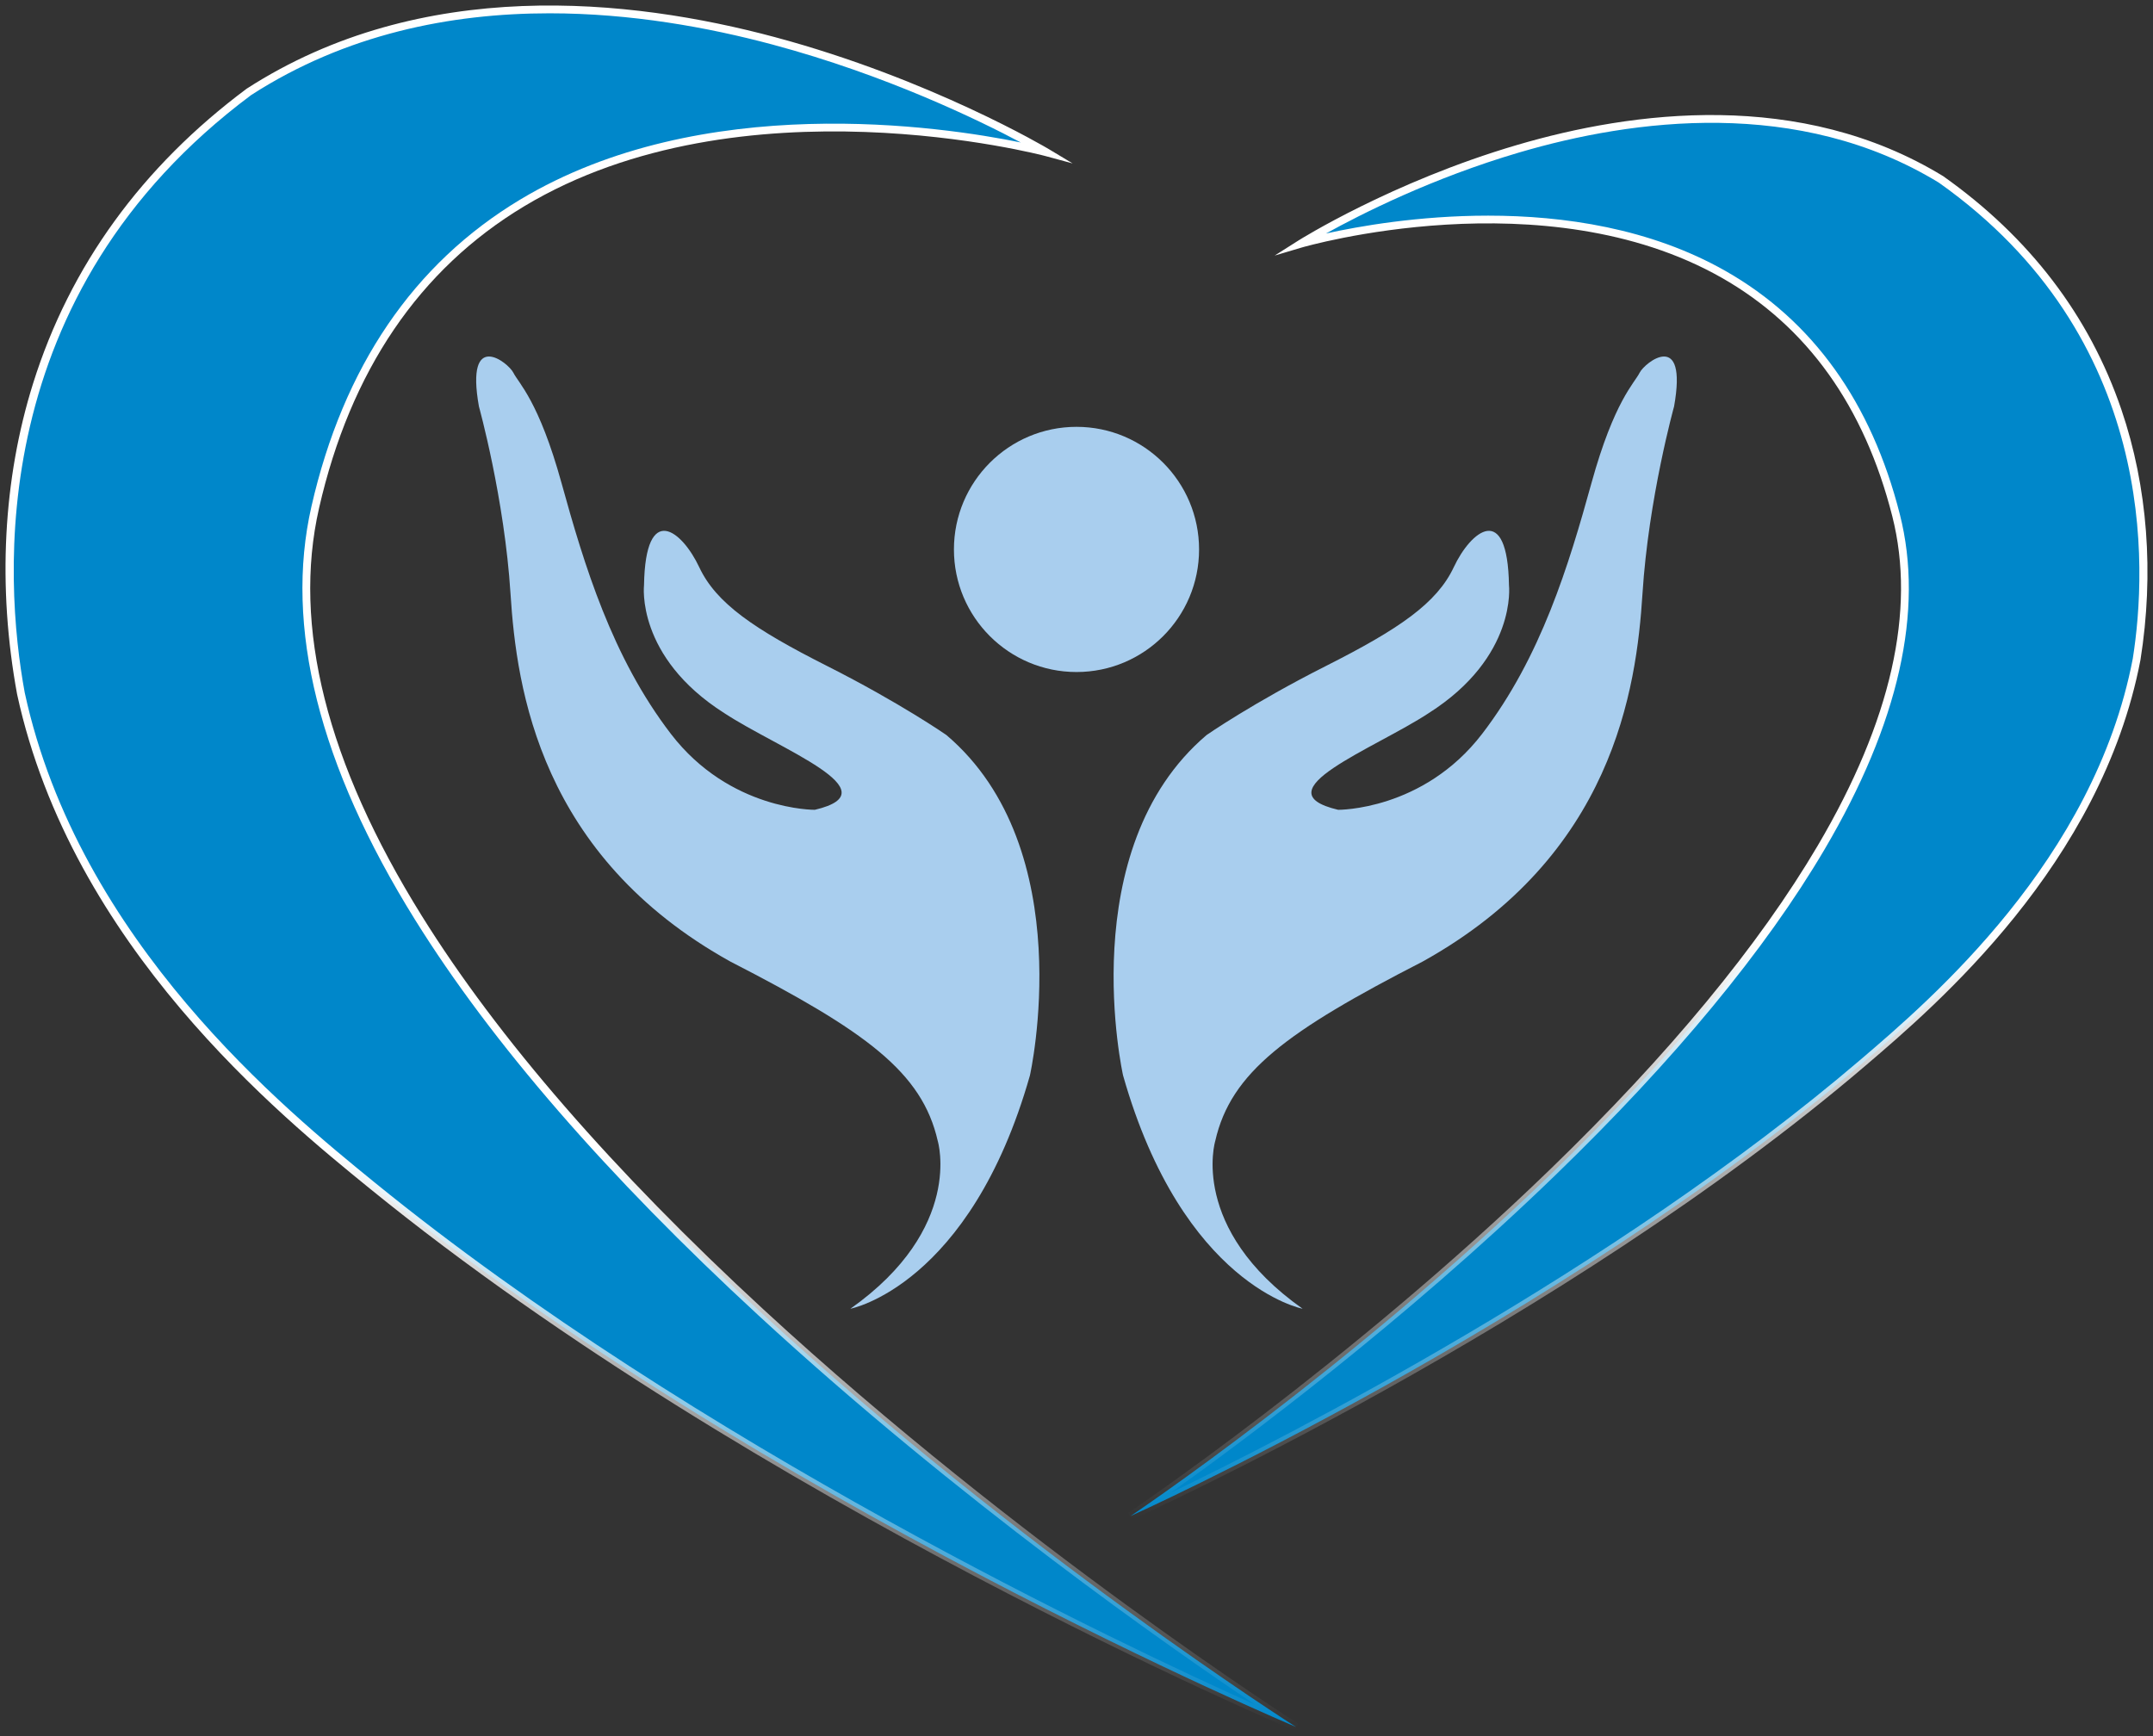
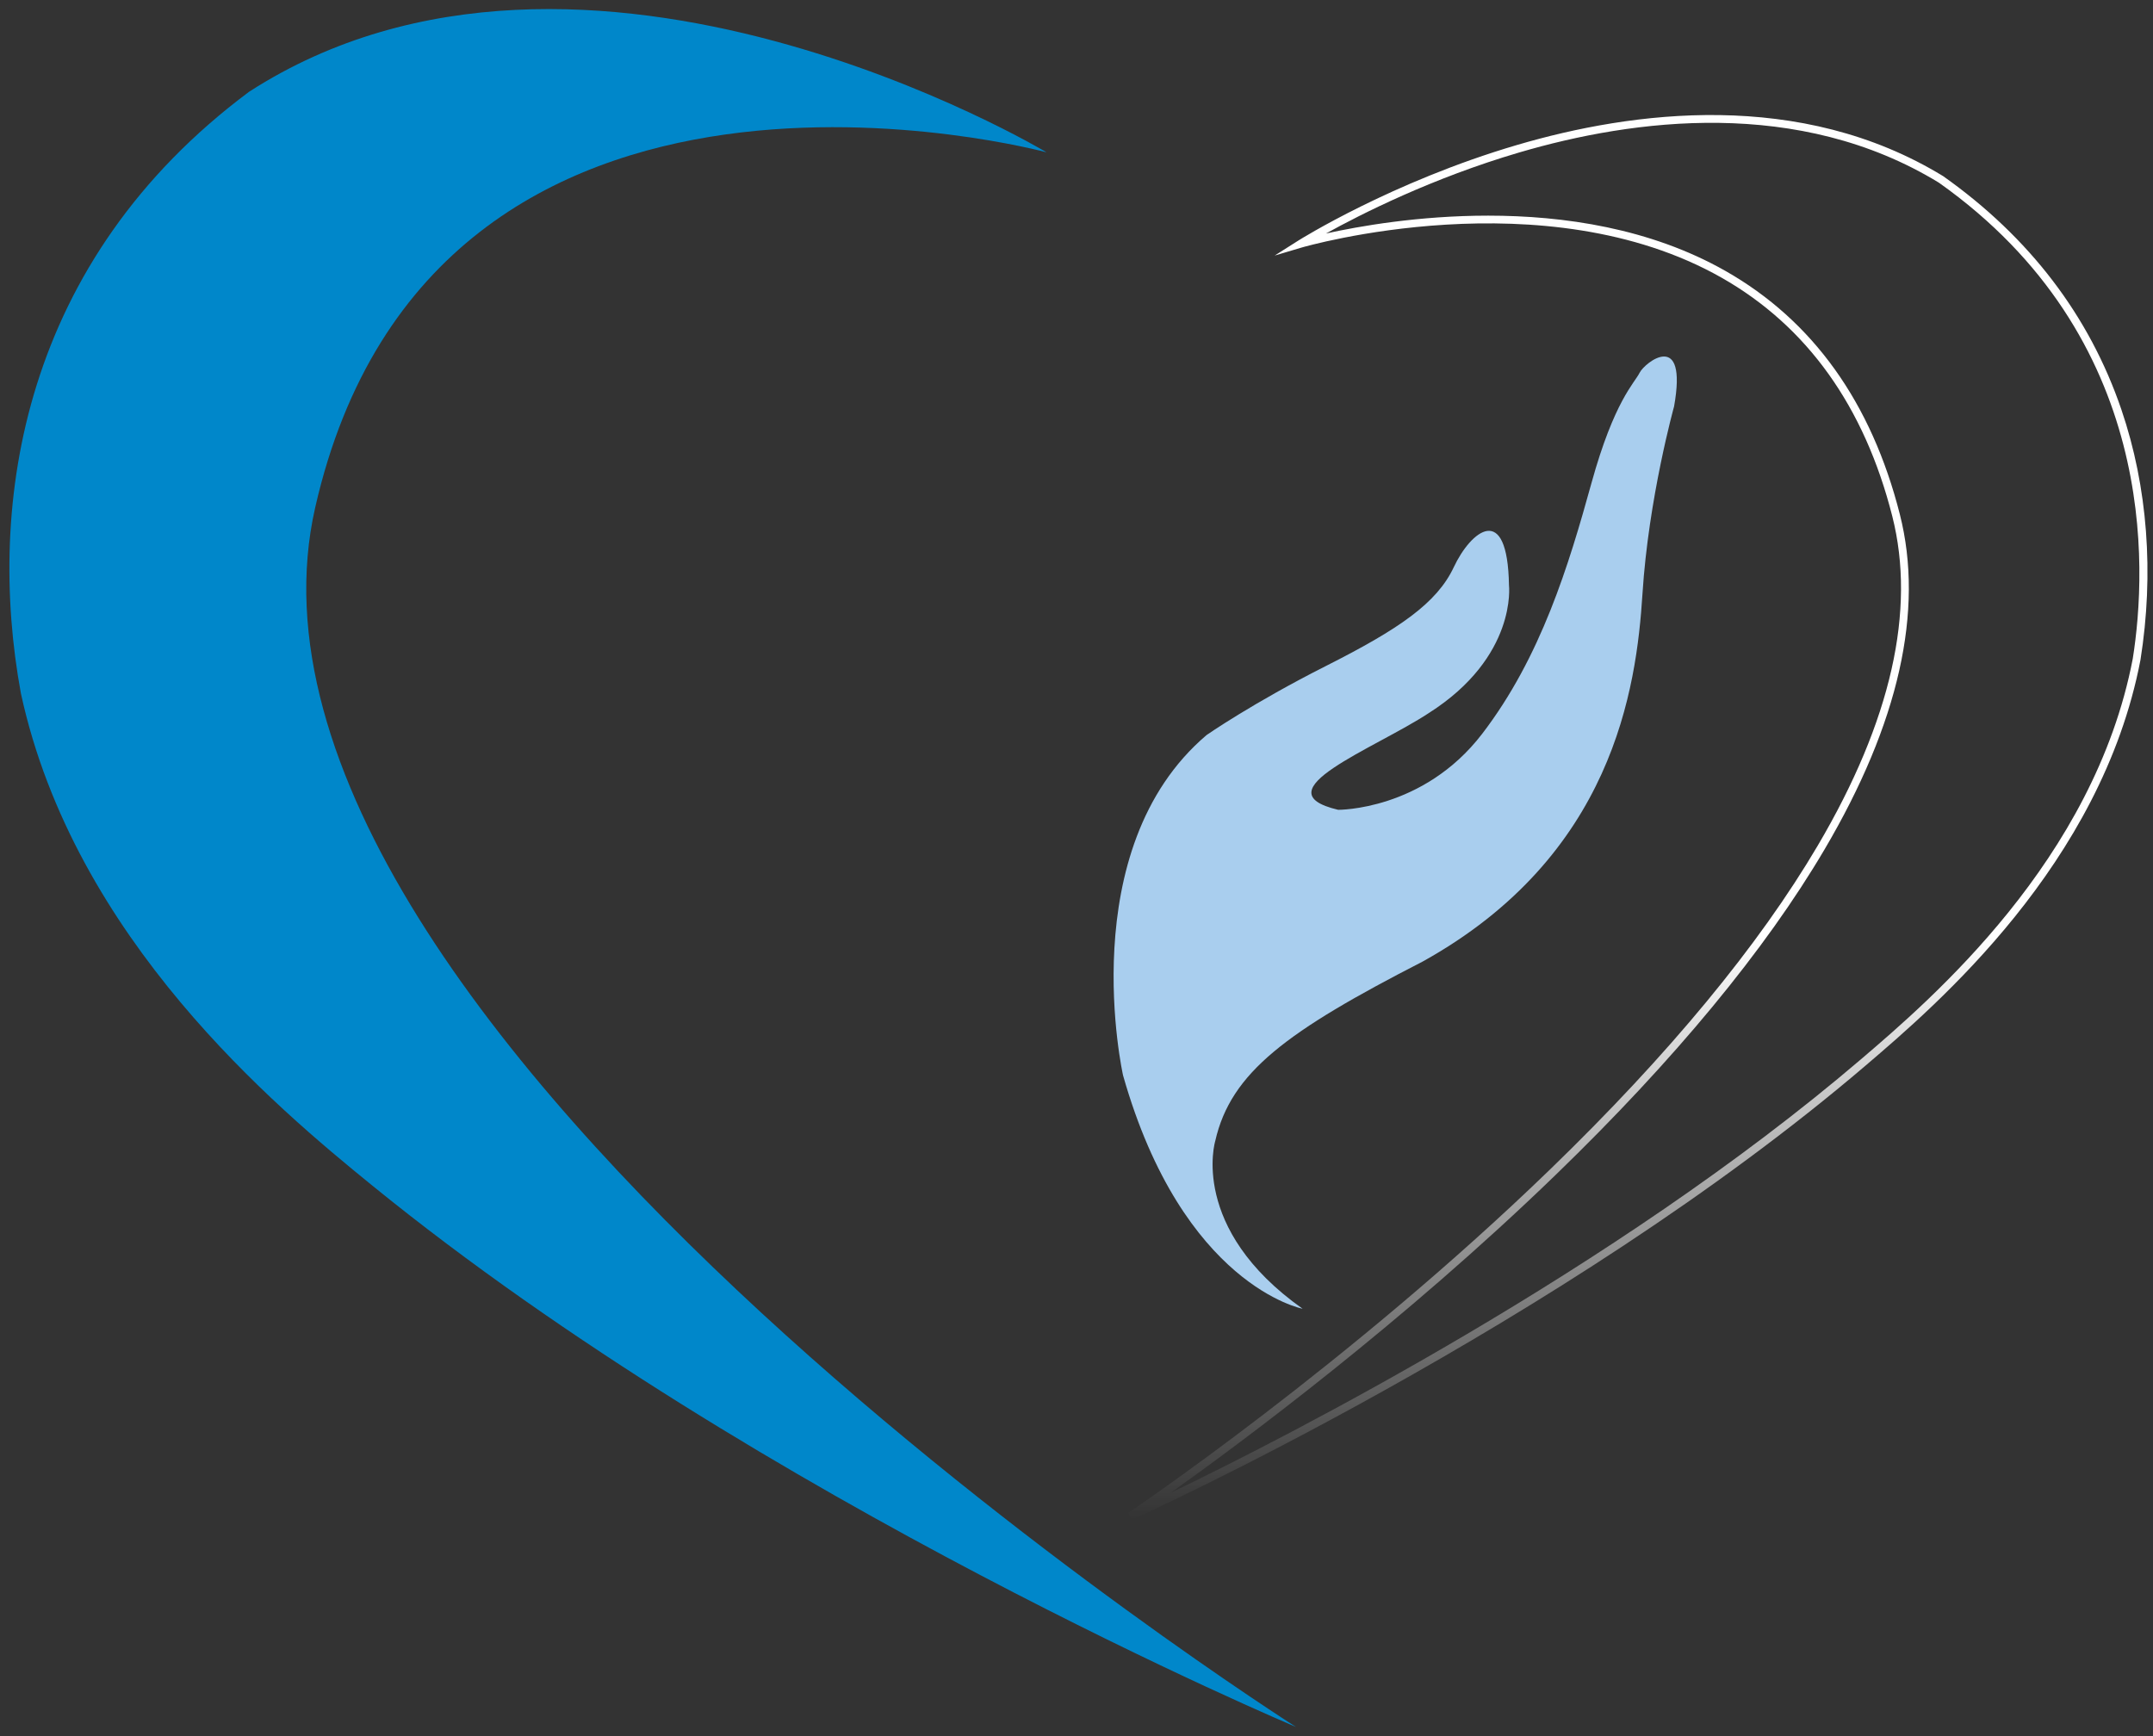
<svg xmlns="http://www.w3.org/2000/svg" version="1.1" id="Ebene_1" x="0px" y="0px" width="552.251px" height="445.343px" viewBox="0 0 552.251 445.343" xml:space="preserve">
  <rect x="0" y="0" width="552.251" height="445.343" fill="#333333" stroke="none" />
  <g id="WeBaWi_Key_Visual">
-     <path fill="#A9CEEE" d="M307.565,140.951c0,17.362-14.063,31.443-31.436,31.443   c-17.358,0-31.442-14.081-31.442-31.443c0-17.372,14.084-31.454,31.442-31.454   C293.502,109.497,307.565,123.579,307.565,140.951" />
    <g>
      <path fill="#A9CEEE" d="M288.073,275.893c0,0-13.077-58.037,21.429-87.34    c0,0,11.79-8.207,30.592-17.705c18.805-9.499,28.468-16.108,32.812-25.368    c4.344-9.259,13.794-17.038,14.152,4.654c0,0,2.159,18.338-20.57,32.789    c-14.02,9.223-43.454,20.065-23.243,24.816c0,0,21.799,0.224,36.916-19.473    c15.117-19.697,22.253-43.37,28.063-64.381    c5.81-21.012,11.011-25.596,12.336-28.256    c1.324-2.66,12.42-11.347,8.841,8.651c0,0-6.55,23.566-8.101,48.026    c-1.55,24.459-7.587,67.271-56.4,94.369    c-34.793,17.871-49.182,28.372-53.19,46.032c0,0-6.766,22.394,22.407,43.025    C334.117,335.732,303.428,329.881,288.073,275.893" />
-       <path fill="#A9CEEE" d="M264.178,275.893c0,0,13.077-58.037-21.429-87.34    c0,0-11.79-8.207-30.592-17.705c-18.805-9.499-28.468-16.108-32.812-25.368    c-4.344-9.259-13.794-17.038-14.152,4.654c0,0-2.159,18.338,20.57,32.789    c14.02,9.223,43.454,20.065,23.243,24.816c0,0-21.799,0.224-36.916-19.473    c-15.117-19.697-22.253-43.37-28.063-64.381    c-5.81-21.012-11.011-25.596-12.336-28.256    c-1.324-2.66-12.42-11.347-8.841,8.651c0,0,6.55,23.566,8.101,48.026    c1.55,24.459,7.587,67.271,56.4,94.369    c34.793,17.871,49.182,28.372,53.19,46.032c0,0,6.766,22.394-22.407,43.025    C218.134,335.732,248.823,329.881,264.178,275.893" />
    </g>
    <g>
      <g>
        <path fill="#0087CA" d="M268.447,39.074c0,0-118.439-71.075-204.556-15.534     C5.743,66.88-3.623,128.99,5.362,177.881     c13.668,63.025,65.475,106.196,90.089,126.219     c99.891,81.256,236.959,138.904,236.959,138.904S50.374,263.784,80.861,130.141     C111.347-3.502,268.447,39.074,268.447,39.074" />
        <linearGradient id="SVGID_1_" gradientUnits="userSpaceOnUse" x1="167.182" y1="401.417" x2="167.182" y2="843.926" gradientTransform="matrix(1 0 0 1 0 -400)">
          <stop offset="0.662" style="stop-color:#FFFFFF" />
          <stop offset="0.71" style="stop-color:#FFFFFF;stop-opacity:0.858" />
          <stop offset="1" style="stop-color:#FFFFFF;stop-opacity:0" />
        </linearGradient>
-         <path fill="url(#SVGID_1_)" d="M195.861,335.936c-38.654-35.65-68.166-69.654-87.715-101.068     c-24.351-39.129-33.203-74.29-26.31-104.504     C89.875,95.121,107.572,69.068,134.436,52.928     c55.698-33.464,132.974-13.098,133.749-12.888l6.95,1.882l-6.174-3.705     c-0.298-0.178-30.193-17.965-70.239-28.704     C161.689-0.416,108.143-6.19,63.293,22.738     c-26.92,20.064-45.356,45.497-54.796,75.591     c-7.744,24.688-9.168,52.258-4.112,79.763     c14.012,64.613,67.566,108.179,90.435,126.783     c98.859,80.416,235.831,138.474,237.203,139.051l0.924-1.766     C332.242,441.712,261.731,396.686,195.861,335.936z M96.082,303.324     c-22.706-18.472-75.879-61.729-89.736-125.625     C0.998,148.605-4.041,75.419,64.433,24.38     C88.684,8.74,115.572,3.413,140.96,3.413c20.845,0,40.681,3.594,57.195,8.019     c29.219,7.829,52.995,19.434,63.682,25.117     c-20.354-4.157-81.779-13.359-128.422,14.659     c-27.353,16.431-45.363,42.913-53.529,78.71     c-7.015,30.75,1.924,66.418,26.569,106.016     c19.647,31.568,49.279,65.715,88.07,101.489     c51.427,47.426,105.671,85.285,127.454,99.905     C287.63,421.909,178.55,370.408,96.082,303.324z" />
      </g>
      <g>
-         <path fill="#0087CA" d="M333.58,62.547c0,0,93.946-59.519,164.345-16.492     c47.649,33.75,56.4,83.56,50.121,123.089     c-9.772,50.995-50.63,86.754-70.052,103.351     c-78.818,67.351-188.021,116.426-188.021,116.426S513.491,239.165,486.346,132.189     C459.201,25.213,333.58,62.547,333.58,62.547" />
        <linearGradient id="SVGID_2_" gradientUnits="userSpaceOnUse" x1="420.126" y1="511.51" x2="420.126" y2="871.833" gradientTransform="matrix(1 0 0 1 0 -482)">
          <stop offset="0.585" style="stop-color:#FFFFFF" />
          <stop offset="0.644" style="stop-color:#FFFFFF;stop-opacity:0.859" />
          <stop offset="1" style="stop-color:#FFFFFF;stop-opacity:0" />
        </linearGradient>
        <path fill="url(#SVGID_2_)" d="M544.155,105.11c-8.198-24.078-23.558-44.222-45.708-59.908     c-36.678-22.418-79.724-16.722-109.376-7.996     c-32.05,9.432-55.79,24.346-56.026,24.496l-6.086,3.856l6.906-2.053     c0.618-0.185,62.322-18.067,107.749,7.744     c21.894,12.44,36.617,33.025,43.763,61.186     c6.124,24.133-0.308,52.557-19.117,84.48     c-15.113,25.651-38.193,53.582-68.597,83.019     c-51.822,50.171-107.688,87.781-108.246,88.155l0.967,1.743     c1.093-0.491,110.236-49.904,188.26-116.578     c18.061-15.433,60.354-51.573,70.39-103.954     C552.567,147.058,550.88,124.861,544.155,105.11z M547.064,168.957     c-9.898,51.66-51.818,87.482-69.719,102.778     c-63.49,54.254-147.68,97.063-177.099,111.245     c18.335-13.05,59.706-43.755,98.789-81.59     c30.539-29.563,53.734-57.64,68.942-83.448     c19.092-32.398,25.599-61.333,19.34-85.998     c-7.285-28.708-22.329-49.713-44.715-62.432     c-19.341-10.99-41.549-14.193-60.879-14.193c-17.826,0-33.2,2.726-41.605,4.583     c8.971-4.974,27.233-14.223,49.566-20.79     c29.25-8.6,71.681-14.229,107.664,7.76     C553.414,86.585,550.789,145.501,547.064,168.957z" />
      </g>
    </g>
  </g>
</svg>